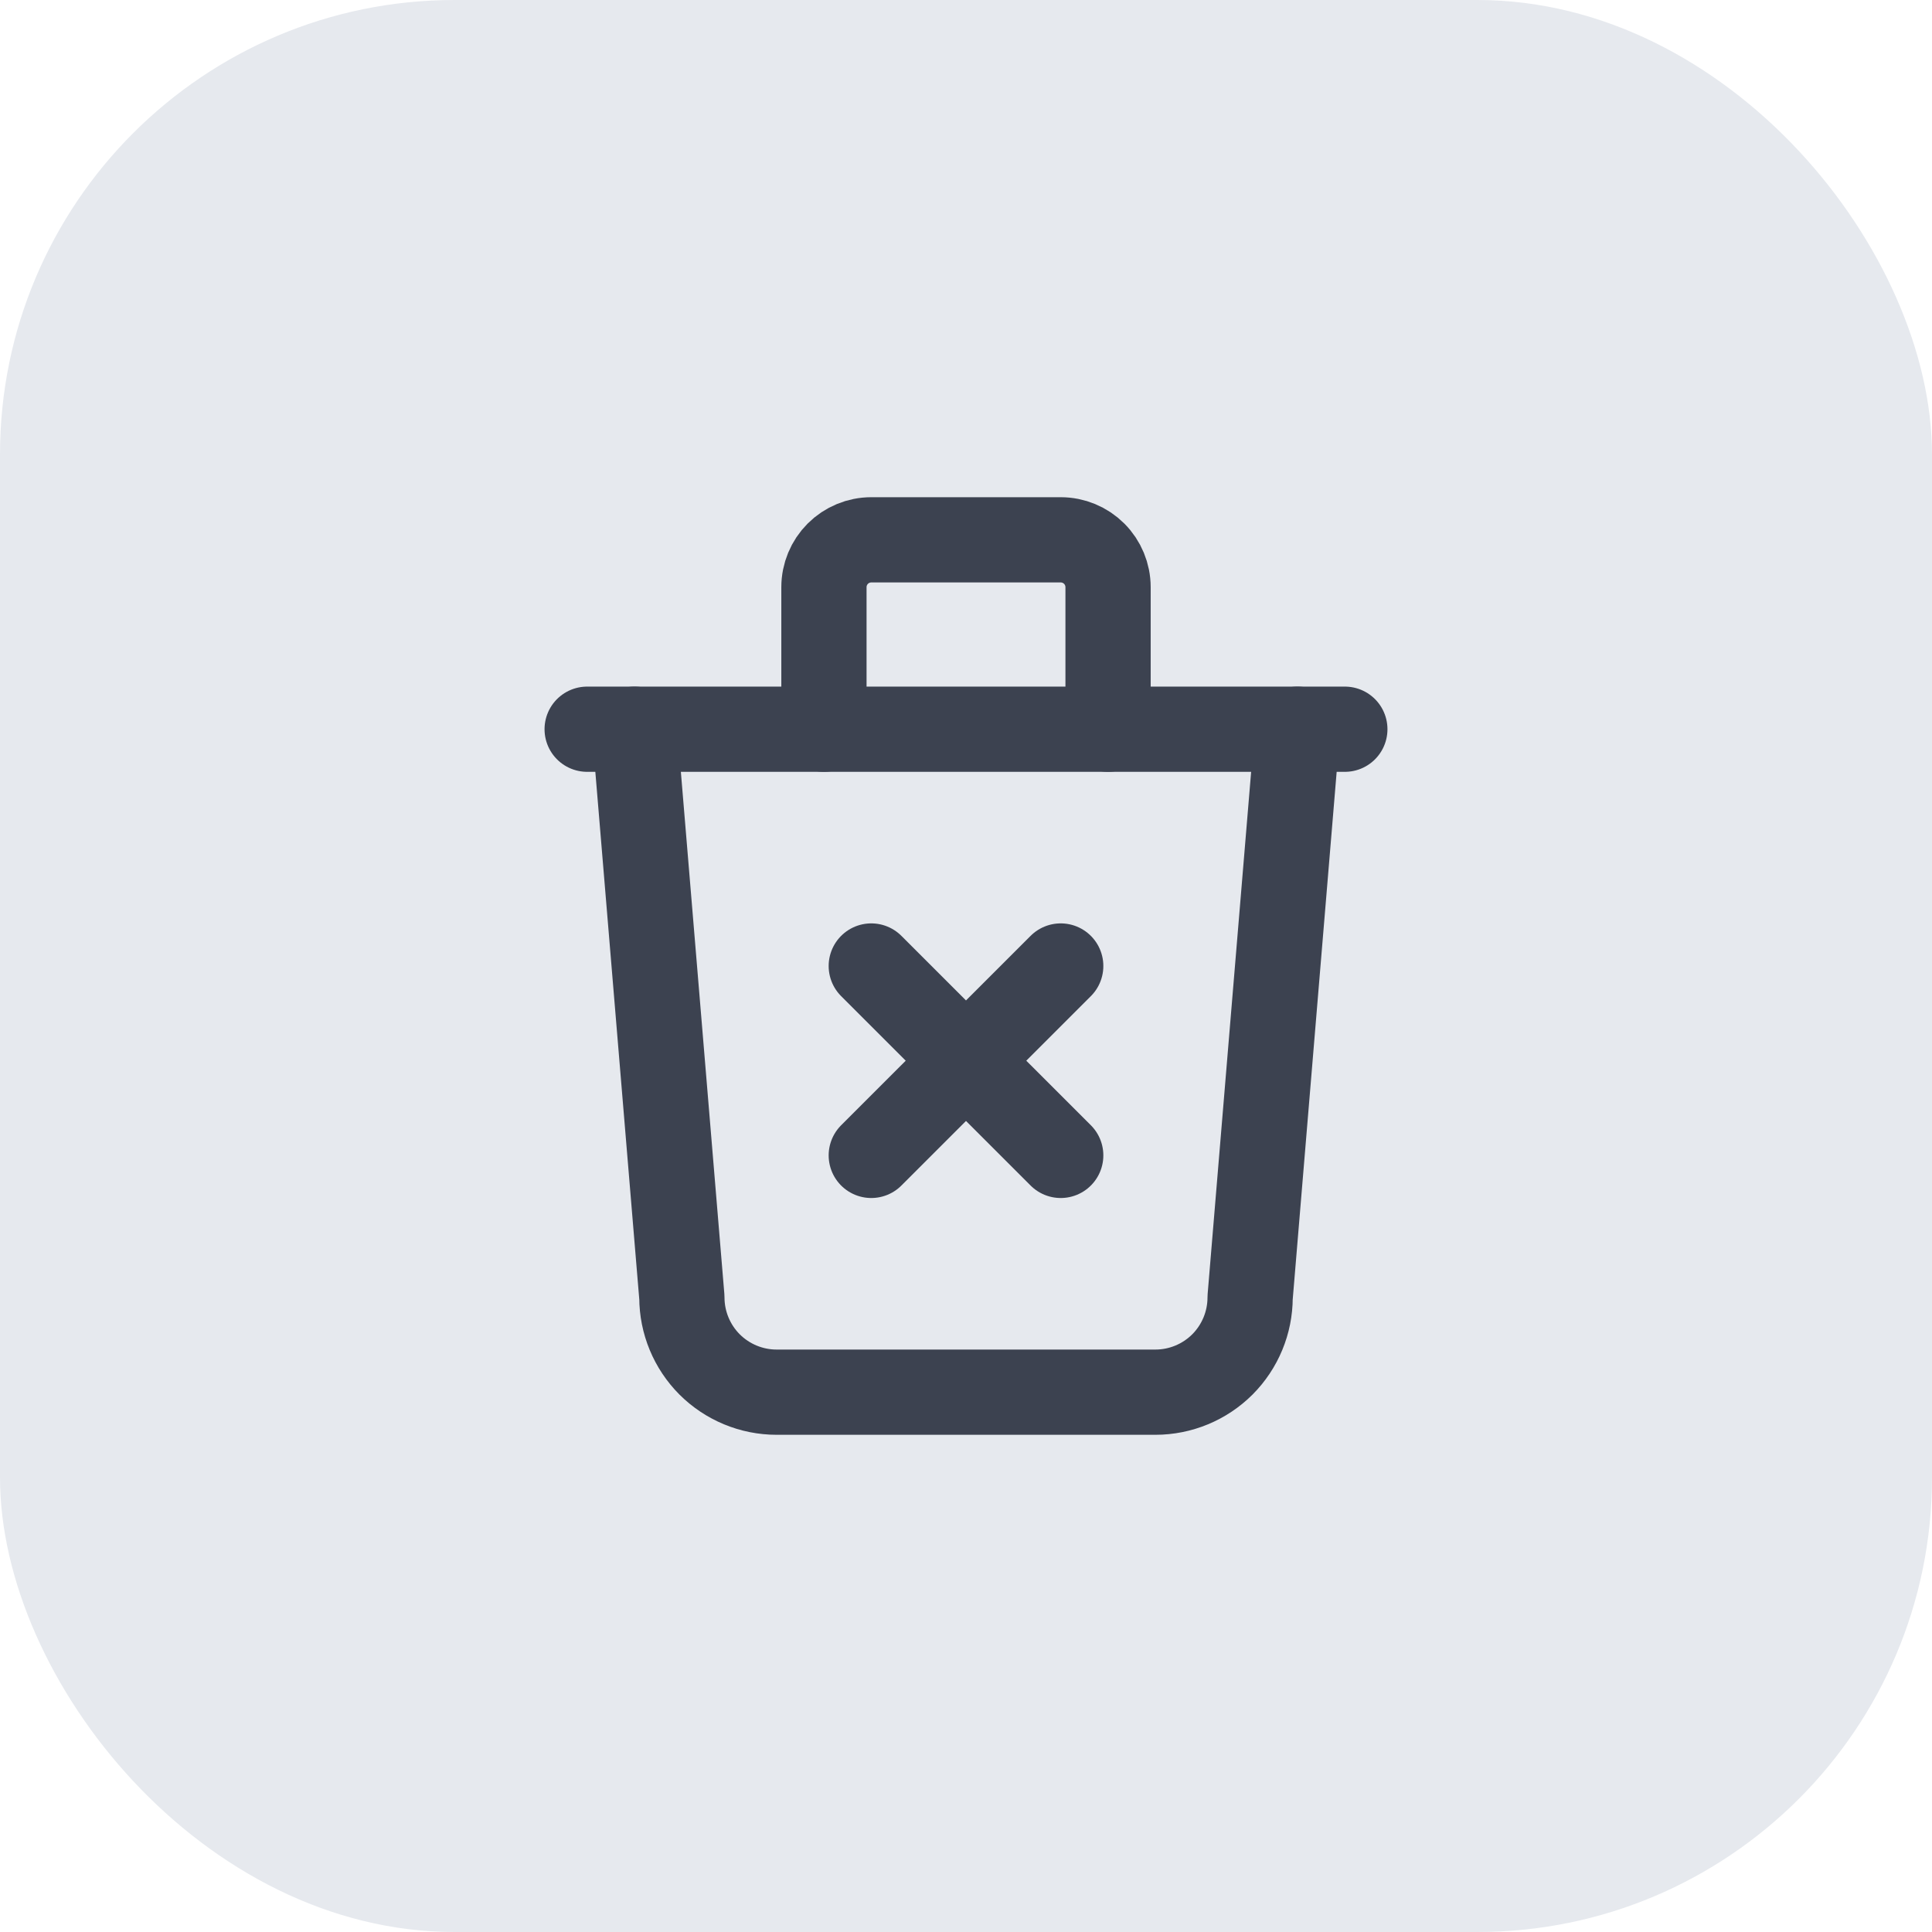
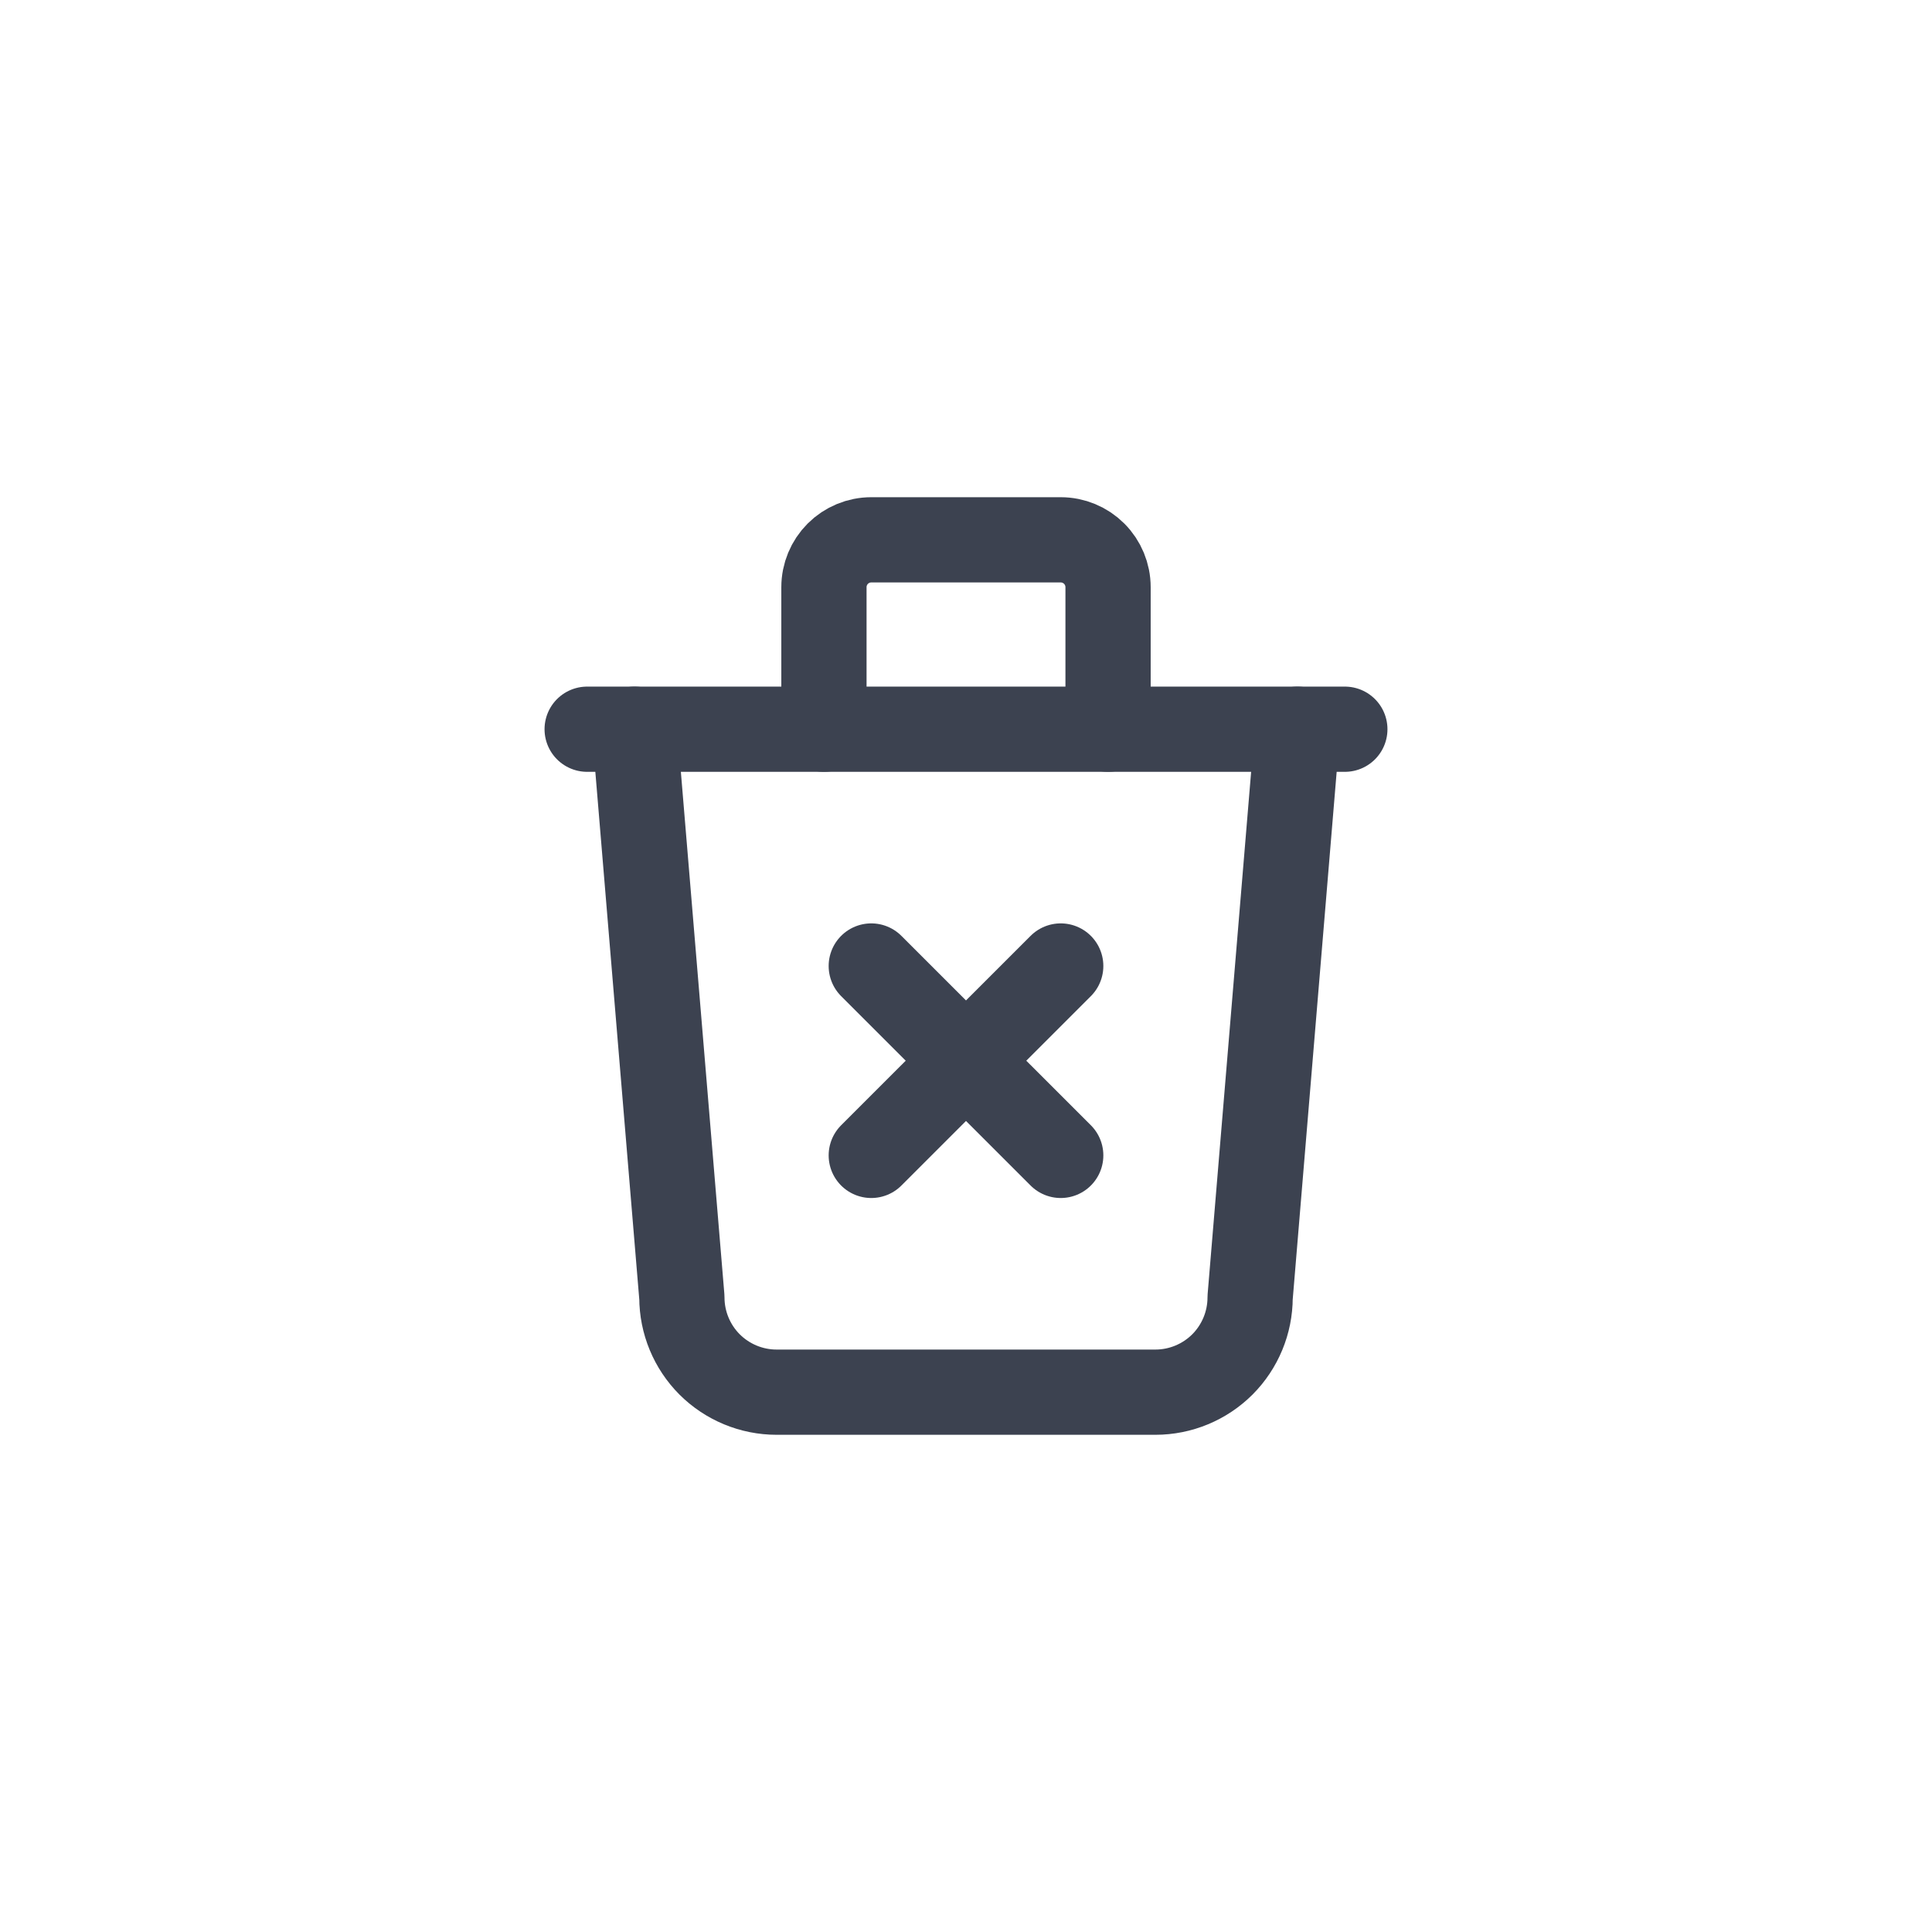
<svg xmlns="http://www.w3.org/2000/svg" width="34" height="34" viewBox="0 0 34 34" fill="none">
-   <rect width="34" height="34" rx="8" fill="#E6E9EE" />
  <g clip-path="url(#clip0_31_140)">
    <path d="M10.333 12.833H23.667" stroke="#3C4250" stroke-width="1.5" stroke-linecap="round" stroke-linejoin="round" />
    <path d="M11.167 12.833L12 22.833C12 23.275 12.176 23.699 12.488 24.012C12.801 24.324 13.225 24.5 13.667 24.5H20.333C20.775 24.5 21.199 24.324 21.512 24.012C21.824 23.699 22 23.275 22 22.833L22.833 12.833" stroke="#3C4250" stroke-width="1.5" stroke-linecap="round" stroke-linejoin="round" />
    <path d="M14.5 12.833V10.333C14.5 10.112 14.588 9.9 14.744 9.744C14.9 9.588 15.112 9.5 15.333 9.5H18.667C18.888 9.5 19.1 9.588 19.256 9.744C19.412 9.9 19.5 10.112 19.5 10.333V12.833" stroke="#3C4250" stroke-width="1.5" stroke-linecap="round" stroke-linejoin="round" />
    <path d="M15.333 17L18.667 20.333M18.667 17L15.333 20.333" stroke="#3C4250" stroke-width="1.5" stroke-linecap="round" stroke-linejoin="round" />
  </g>
  <defs>
    <clipPath id="clip0_31_140">
      <rect width="20" height="20" fill="white" transform="translate(7 7)" />
    </clipPath>
  </defs>
</svg>